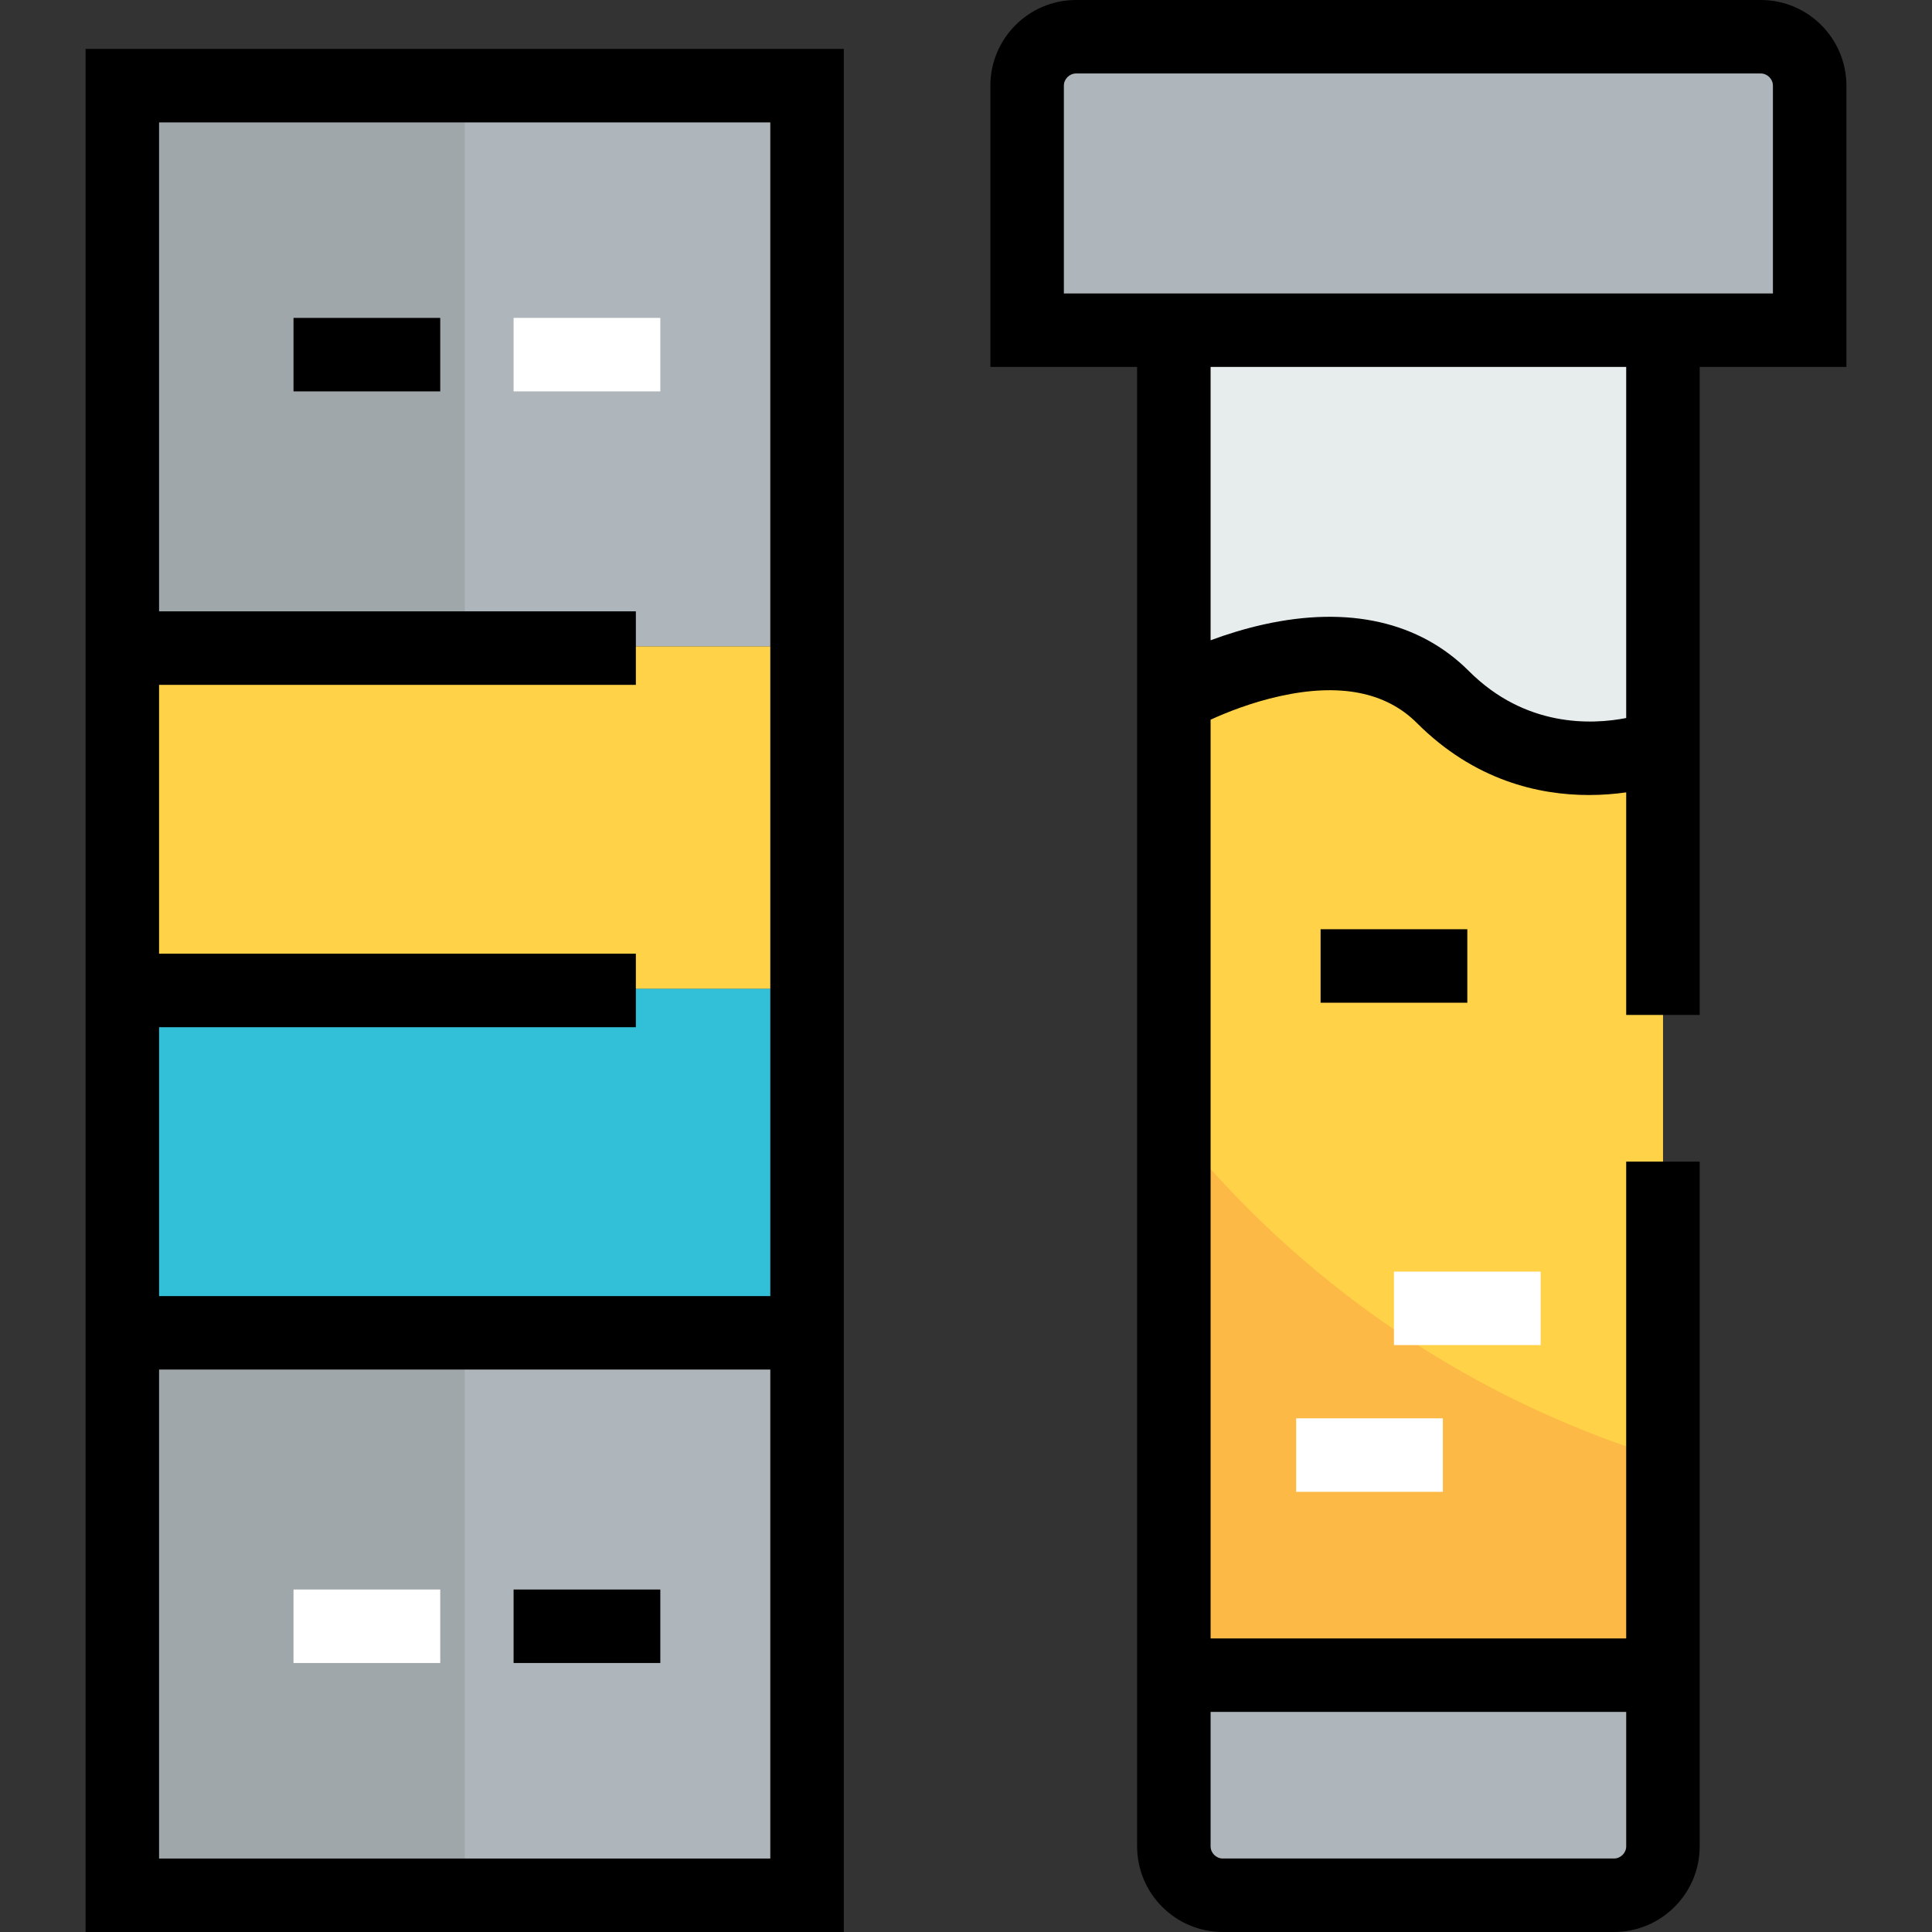
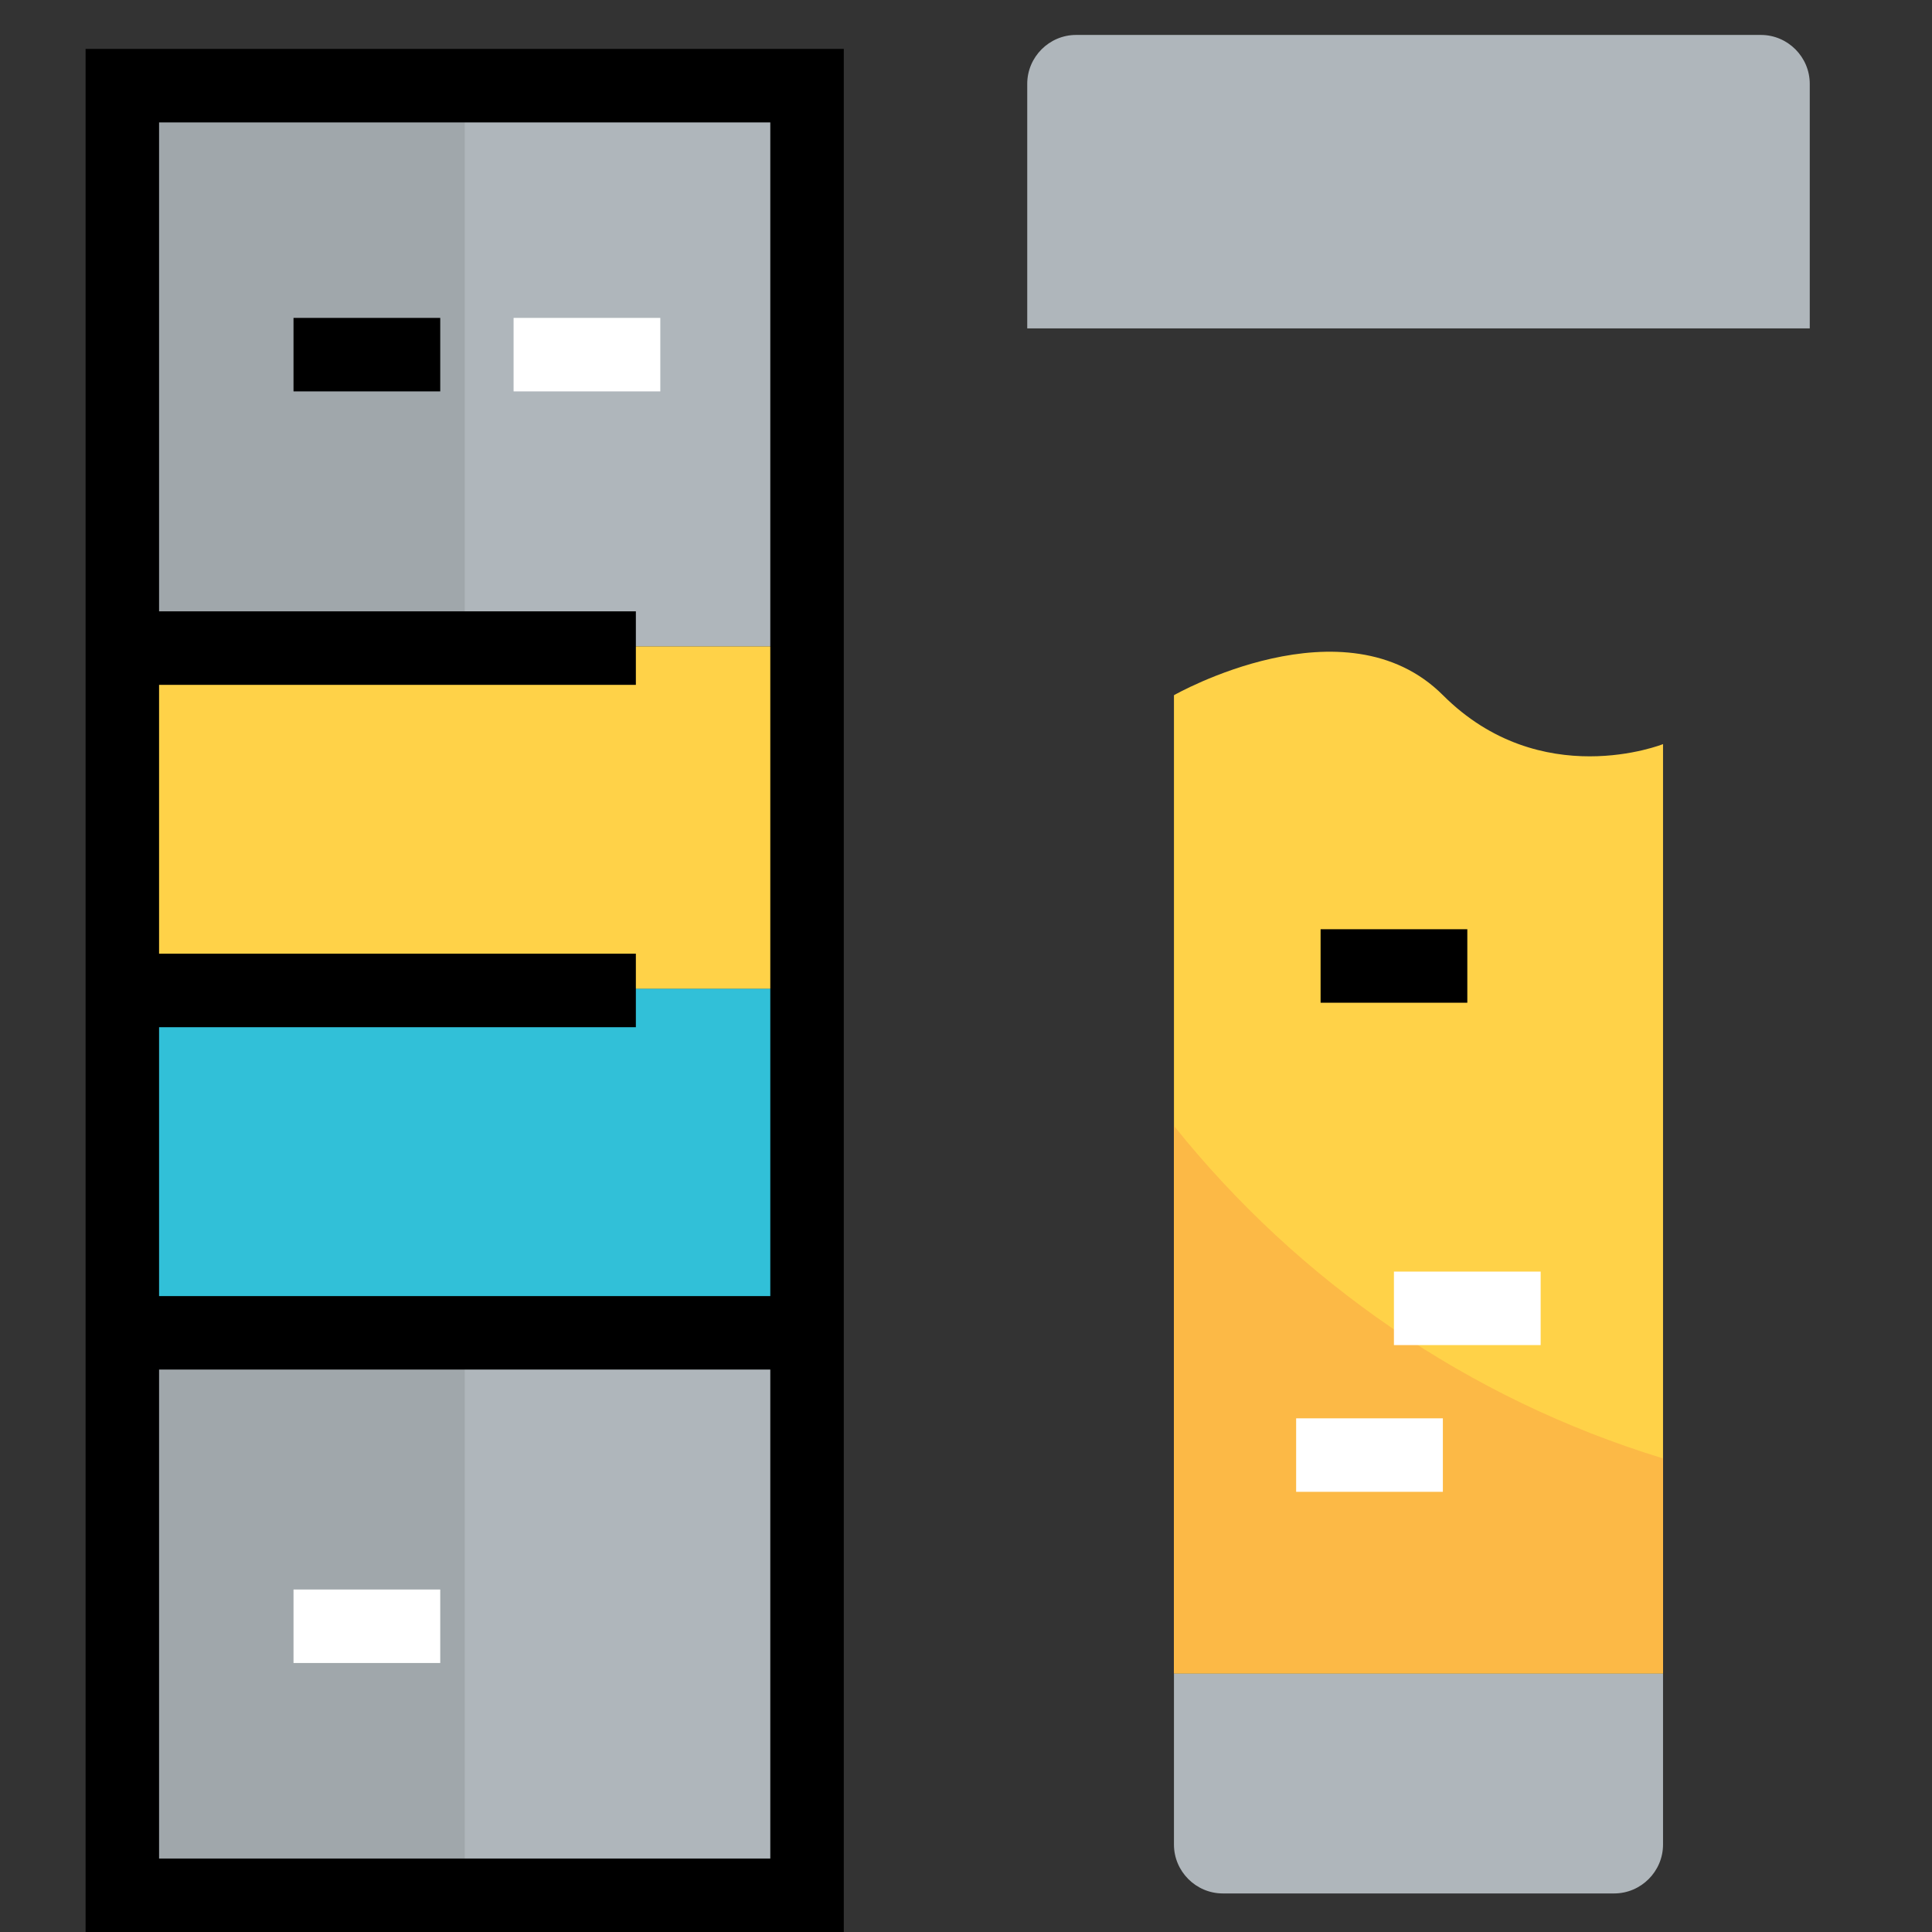
<svg xmlns="http://www.w3.org/2000/svg" version="1.1" id="Layer_1" viewBox="0 0 512 512" xml:space="preserve">
  <rect x="0" y="0" width="512" height="512" fill="#333333" stroke="none" />
  <rect x="32.445" y="261.994" style="fill:#31C0D8;" width="181.458" height="90.729" />
  <rect x="32.445" y="171.279" style="fill:#FFD248;" width="181.458" height="90.729" />
  <g>
    <rect x="32.445" y="352.736" style="fill:#AFB6BB;" width="181.458" height="149.051" />
    <rect x="32.445" y="22.215" style="fill:#AFB6BB;" width="181.458" height="149.051" />
    <path style="fill:#AFB6BB;" d="M440.721,443.457v45.364c0,7.129-5.832,12.961-12.961,12.961H324.071   c-7.129,0-12.961-5.832-12.961-12.961v-45.364H440.721z" />
  </g>
  <path style="fill:#FFD248;" d="M440.721,197.195v246.262H311.111V184.235c0,0,45.364-25.923,71.286,0  C408.318,210.156,440.721,197.195,440.721,197.195z" />
-   <path style="fill:#E7ECED;" d="M440.721,87.026v110.17c0,0-32.403,12.961-58.326-12.961c-25.923-25.923-71.286,0-71.286,0V87.026  H440.721z" />
  <path style="fill:#AFB6BB;" d="M479.605,22.22v64.806h-38.883H311.111h-38.883V22.22c0-7.129,5.832-12.961,12.961-12.961h181.456  C473.773,9.259,479.605,15.091,479.605,22.22z" />
  <path style="fill:#FCB946;" d="M311.111,298.361v145.096h129.612V386.49C388.997,370.704,344.095,339.537,311.111,298.361z" />
  <g>
    <rect x="32.445" y="22.215" style="fill:#A0A7AB;" width="90.729" height="149.051" />
    <rect x="32.445" y="352.736" style="fill:#A0A7AB;" width="90.729" height="149.051" />
  </g>
-   <path d="M489.317,22.698C489.317,10.182,479.134,0,466.619,0H285.162c-12.516,0-22.699,10.183-22.699,22.698v74.544h38.884v392.059  c0,12.516,10.183,22.698,22.699,22.698h103.689c12.516,0,22.699-10.183,22.699-22.698V307.839h-19.475V434.2H320.822V190.724  c4.205-1.924,10.758-4.551,18.298-6.226c15.889-3.529,28.124-1.141,36.367,7.102c15.244,15.243,32.284,19.088,45.603,19.088  c3.603,0,6.92-0.287,9.87-0.701v58.978h19.475V97.241h38.883V22.698H489.317z M430.959,453.675v35.625  c0,1.748-1.476,3.223-3.224,3.223H324.046c-1.748,0-3.224-1.476-3.224-3.223v-35.625H430.959z M430.959,190.284  c-9.126,1.777-26.707,2.54-41.702-12.456c-13.07-13.071-31.869-17.337-54.362-12.341c-5.169,1.149-9.947,2.663-14.073,4.194V97.241  h110.137L430.959,190.284L430.959,190.284z M469.842,77.766H281.938V22.698c0-1.748,1.476-3.223,3.224-3.223h181.456  c1.748,0,3.223,1.476,3.223,3.223v55.068H469.842z" />
  <g>
    <rect x="343.491" y="375.873" style="fill:#FFFFFF;" width="38.884" height="19.475" />
    <rect x="369.406" y="336.987" style="fill:#FFFFFF;" width="38.883" height="19.475" />
  </g>
  <rect x="349.97" y="246.258" width="38.883" height="19.475" />
  <path d="M22.682,512h200.932V12.96H22.682V512z M42.157,492.525V362.947h161.981v129.578H42.157z M204.138,32.435v311.036H42.157  v-71.254h126.354v-19.475H42.157V181.49h126.354v-19.475H42.157V32.435H204.138z" />
  <rect x="77.784" y="84.247" width="38.883" height="19.475" />
  <g>
    <rect x="136.106" y="84.247" style="fill:#FFFFFF;" width="38.884" height="19.475" />
    <rect x="77.784" y="421.237" style="fill:#FFFFFF;" width="38.883" height="19.475" />
  </g>
-   <rect x="136.106" y="421.237" width="38.884" height="19.475" />
</svg>